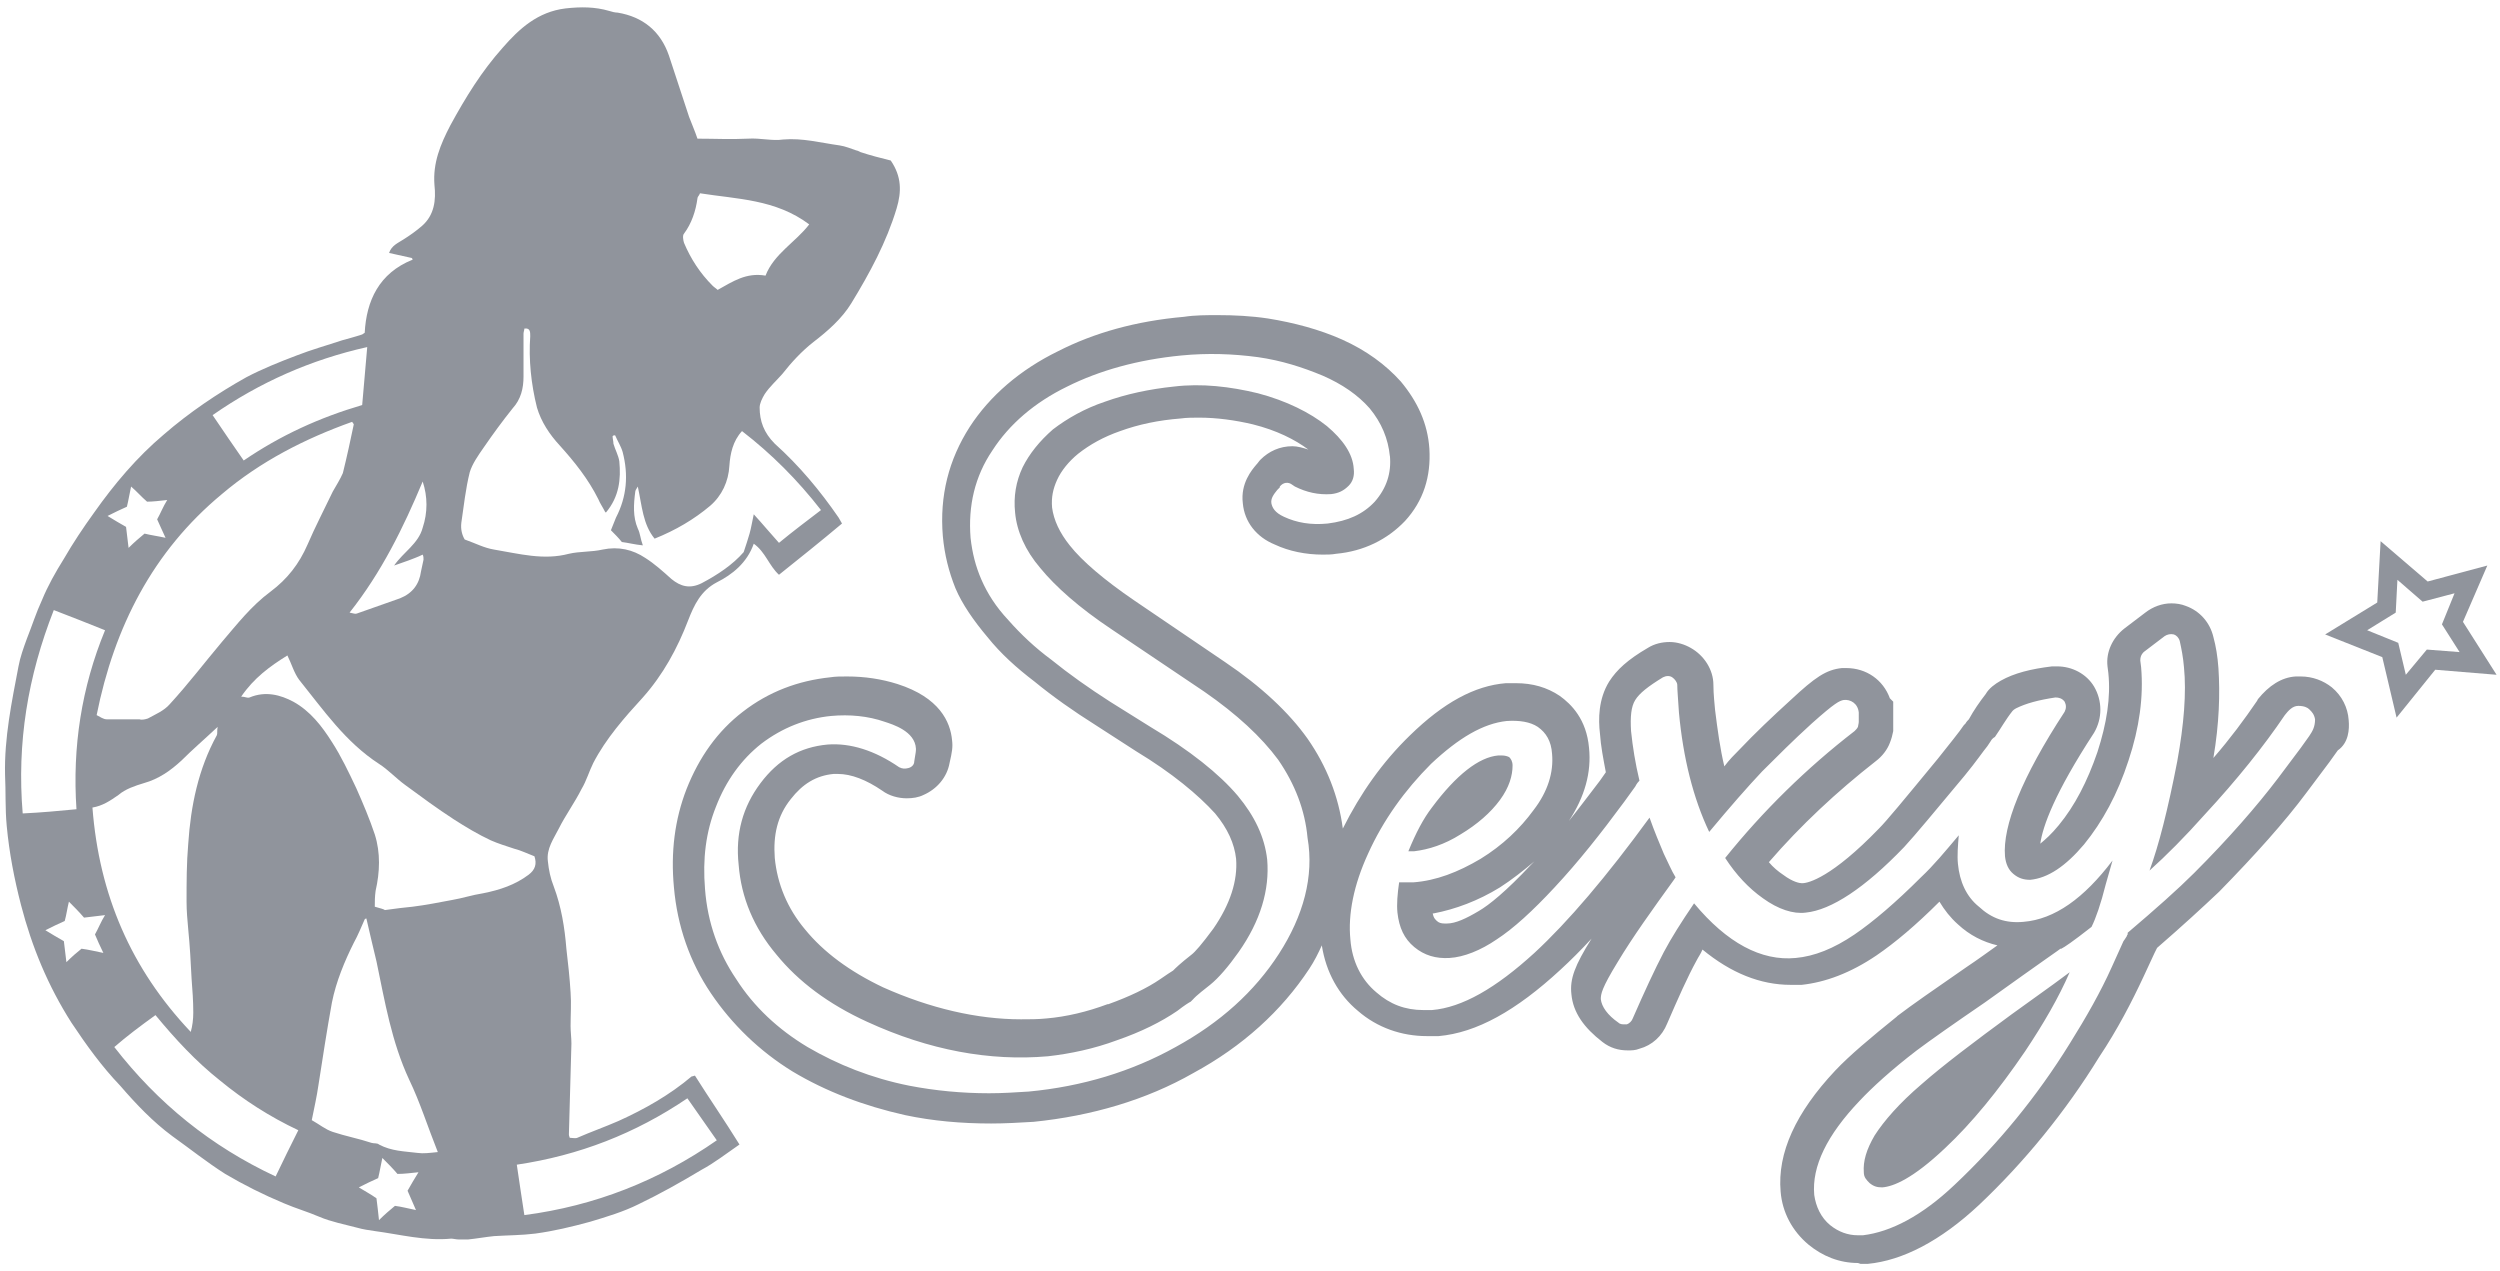
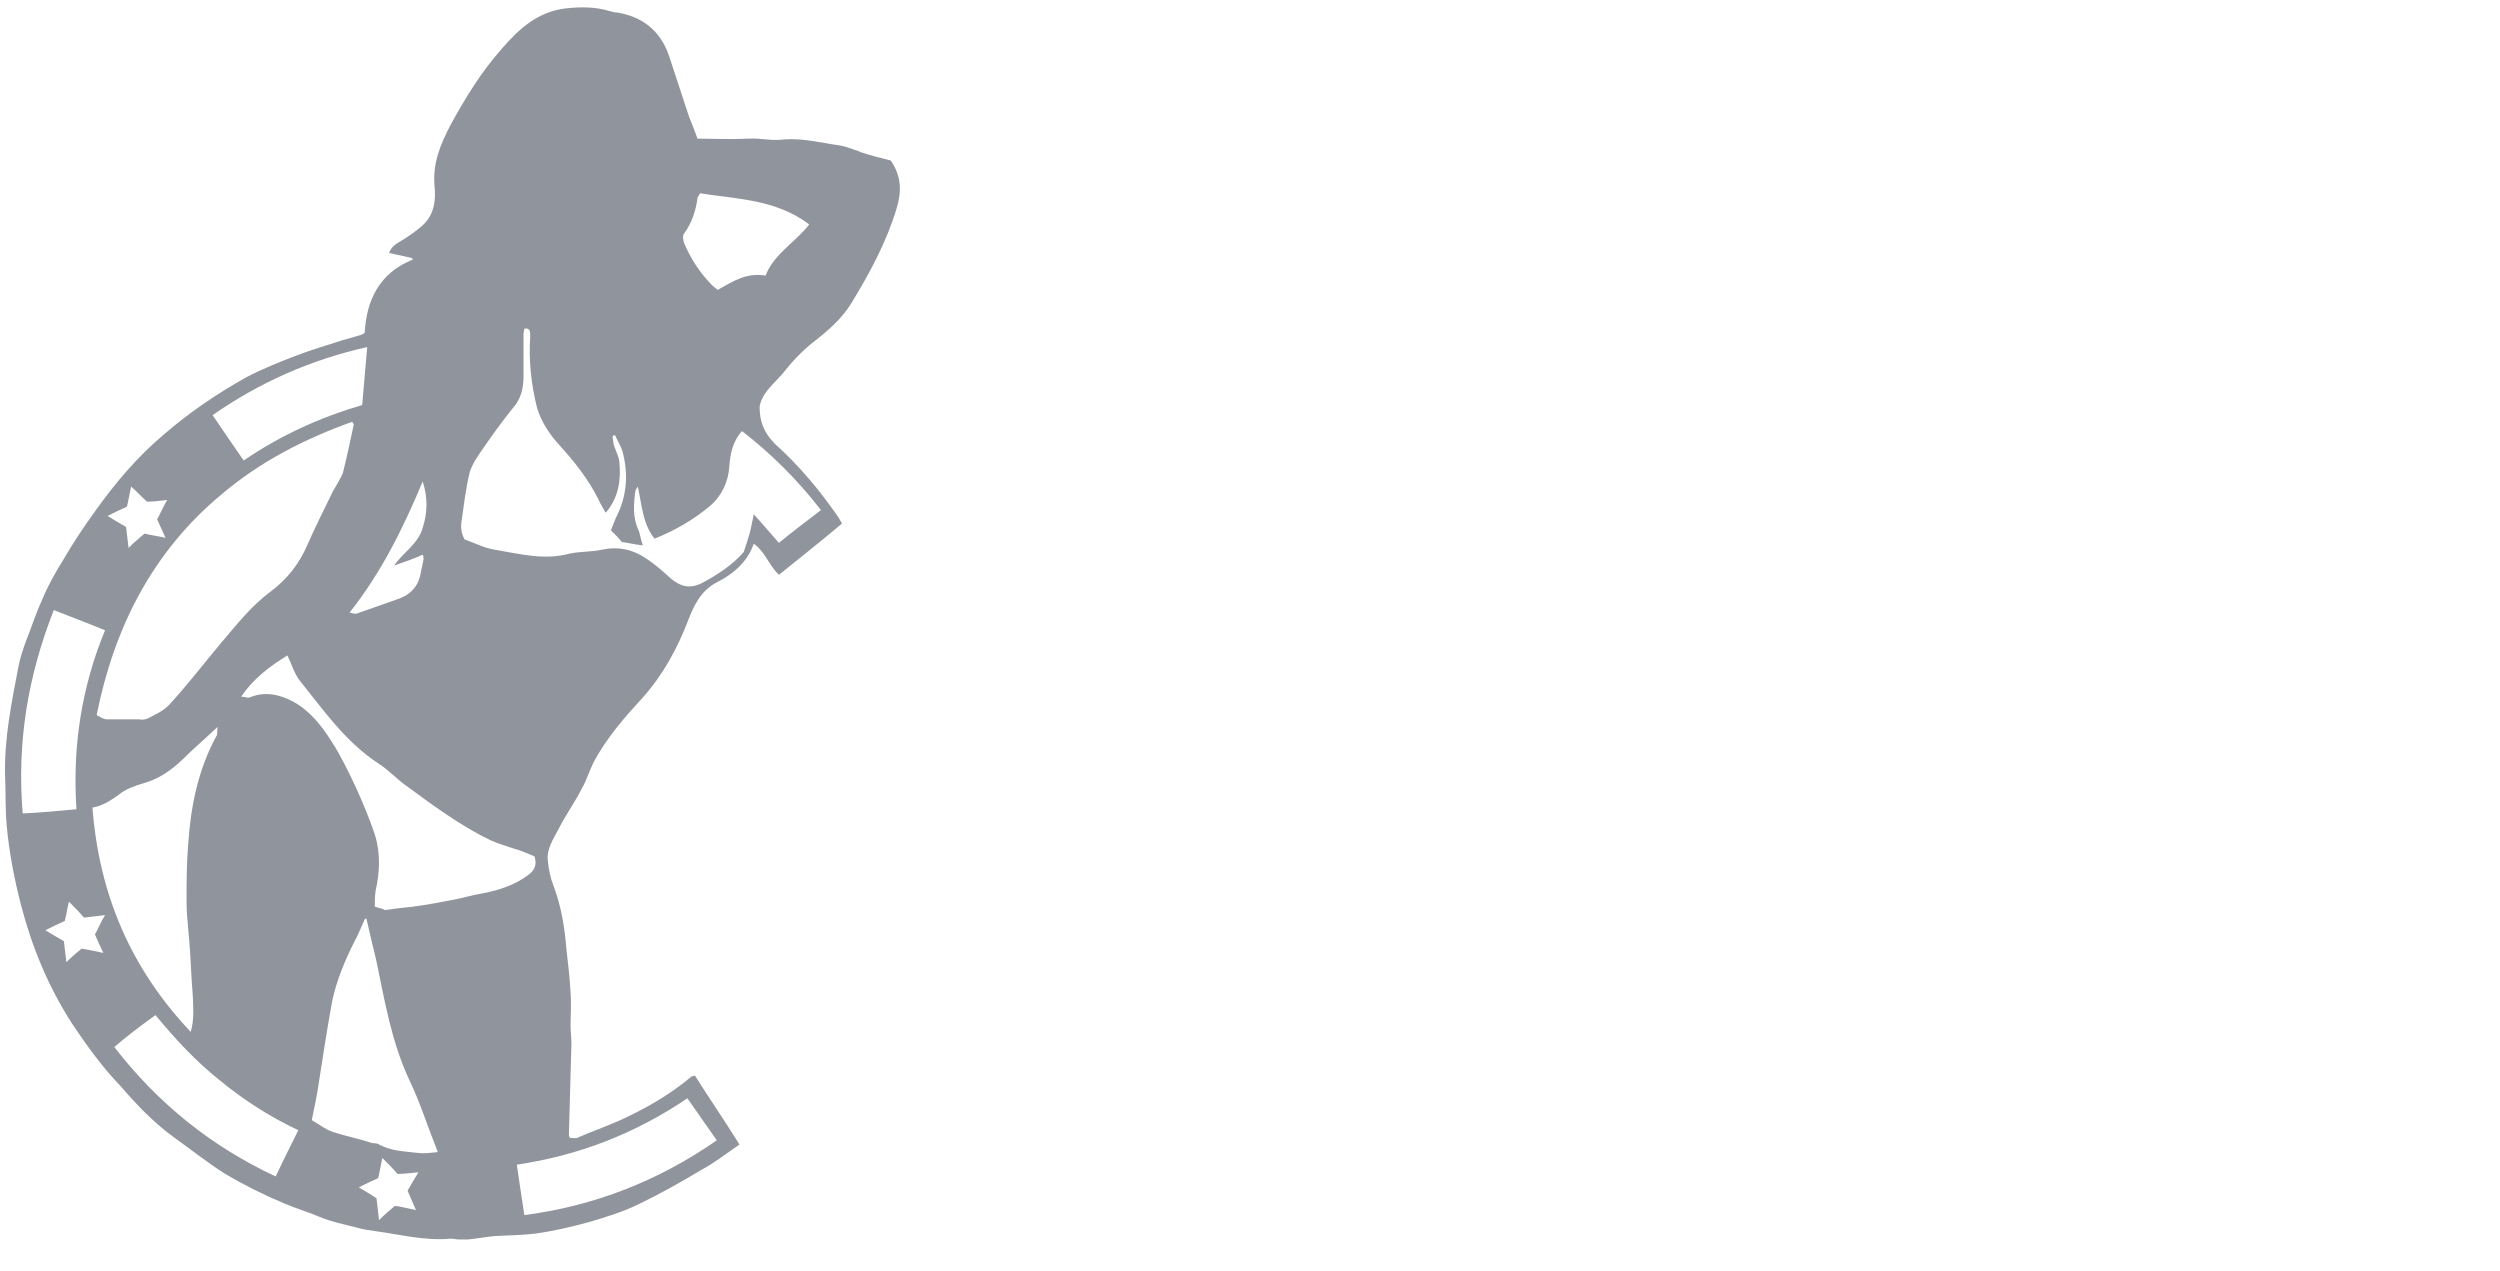
<svg xmlns="http://www.w3.org/2000/svg" width="297" height="151" viewBox="0 0 297 151" fill="none">
  <path d="M43.327 39.534C43.526 35.74 45.024 32.446 49.017 30.849C49.017 30.749 48.917 30.649 48.917 30.649C48.019 30.449 47.12 30.25 46.222 30.05C46.521 29.151 47.32 28.852 47.919 28.453C48.718 27.953 49.416 27.454 50.115 26.855C51.612 25.558 51.812 23.761 51.612 21.964C51.413 19.368 52.311 17.172 53.509 14.876C55.306 11.582 57.203 8.487 59.699 5.692C61.695 3.396 63.892 1.399 67.186 1C68.983 0.8 70.68 0.8 72.377 1.299C72.676 1.399 73.076 1.499 73.375 1.499C76.37 1.998 78.466 3.695 79.465 6.59C80.263 8.986 81.062 11.482 81.861 13.878C82.16 14.676 82.559 15.575 82.859 16.473C84.856 16.473 86.852 16.573 88.849 16.473C90.346 16.373 91.744 16.773 93.041 16.573C95.338 16.373 97.534 16.972 99.73 17.272C100.429 17.372 101.128 17.671 101.727 17.871C101.826 17.871 102.026 17.971 102.226 18.07C103.424 18.47 104.622 18.769 105.82 19.069C107.117 20.965 107.117 22.762 106.518 24.759C105.32 28.752 103.324 32.446 101.128 36.04C100.03 37.837 98.332 39.334 96.635 40.632C95.238 41.73 94.04 43.028 92.942 44.425C92.243 45.224 91.444 45.923 90.845 46.821C90.546 47.32 90.246 47.919 90.246 48.418C90.246 50.016 90.745 51.413 92.043 52.711C94.938 55.307 97.434 58.301 99.63 61.496C99.73 61.696 99.93 61.995 100.03 62.195C97.534 64.291 95.038 66.288 92.542 68.284C91.344 67.186 90.945 65.589 89.547 64.591C88.749 66.887 86.952 68.284 85.155 69.183C83.258 70.181 82.46 71.878 81.761 73.675C80.463 77.069 78.766 80.164 76.37 82.859C74.174 85.255 71.978 87.751 70.48 90.646C69.981 91.644 69.682 92.742 69.083 93.741C68.284 95.338 67.186 96.835 66.387 98.433C65.788 99.631 64.89 100.829 65.089 102.326C65.189 103.324 65.389 104.323 65.788 105.321C66.687 107.717 67.086 110.212 67.286 112.708C67.485 114.405 67.685 116.202 67.785 117.899C67.885 119.197 67.785 120.595 67.785 121.892C67.785 122.591 67.885 123.29 67.885 123.989C67.785 127.583 67.685 131.176 67.585 134.77C67.585 134.87 67.585 134.87 67.685 135.17C67.984 135.17 68.384 135.269 68.583 135.17C70.181 134.471 71.878 133.872 73.475 133.173C76.57 131.775 79.565 130.078 82.16 127.882C82.16 127.882 82.26 127.882 82.559 127.782C84.257 130.478 86.053 133.073 87.85 135.968C86.253 137.066 84.856 138.164 83.358 138.963C80.862 140.461 78.367 141.858 75.871 143.056C74.074 143.955 72.077 144.554 70.081 145.152C67.885 145.751 65.788 146.251 63.592 146.55C61.995 146.75 60.298 146.75 58.7 146.85C57.702 146.949 56.604 147.149 55.606 147.249C55.306 147.249 54.907 147.249 54.508 147.249C54.208 147.249 53.809 147.149 53.609 147.149C50.514 147.449 47.52 146.65 44.525 146.251C43.826 146.151 43.127 146.051 42.428 145.851C40.931 145.452 39.334 145.153 37.936 144.554C36.538 143.955 35.141 143.555 33.743 142.956C31.347 141.958 28.951 140.76 26.755 139.462C24.559 138.065 22.562 136.467 20.466 134.97C18.17 133.273 16.173 131.176 14.277 128.98C12.08 126.684 10.283 124.188 8.487 121.493C5.691 117.101 3.795 112.508 2.497 107.517C1.698 104.422 1.099 101.328 0.8 98.133C0.6 96.037 0.7 94.04 0.6 92.044C0.5 87.651 1.399 83.359 2.197 79.166C2.397 78.068 2.796 76.969 3.196 75.871C3.795 74.374 4.294 72.777 4.992 71.279C5.691 69.582 6.59 67.985 7.588 66.388C8.686 64.491 9.884 62.694 11.182 60.897C13.578 57.503 16.273 54.308 19.468 51.613C22.462 49.017 25.857 46.721 29.251 44.825C31.148 43.826 33.144 43.028 35.241 42.229C37.038 41.53 38.834 41.031 40.631 40.432C41.33 40.232 42.129 40.033 43.027 39.733L43.327 39.534ZM42.029 50.415C42.029 50.415 41.929 50.215 41.829 50.115C36.239 52.112 30.948 54.807 26.356 58.701C18.17 65.489 13.578 74.474 11.481 84.956C11.881 85.155 12.28 85.455 12.679 85.455C13.977 85.455 15.275 85.455 16.573 85.455C16.872 85.555 17.271 85.455 17.571 85.355C18.469 84.856 19.468 84.457 20.166 83.658C22.363 81.262 24.259 78.766 26.356 76.271C28.153 74.174 29.85 71.978 32.146 70.281C34.142 68.784 35.54 66.987 36.538 64.691C37.437 62.594 38.535 60.498 39.533 58.401C39.933 57.703 40.432 56.904 40.731 56.205C41.23 54.209 41.63 52.312 42.029 50.415ZM71.878 60.797C71.578 60.198 71.279 59.799 71.079 59.3C69.881 56.904 68.284 54.907 66.487 52.911C65.289 51.613 64.291 50.115 63.792 48.418C63.093 45.623 62.793 42.728 62.993 39.933C62.993 39.434 62.993 38.935 62.294 39.035C62.294 39.234 62.194 39.434 62.194 39.633C62.194 41.331 62.194 43.028 62.194 44.725C62.194 46.122 61.895 47.42 60.897 48.518C59.699 50.016 58.601 51.513 57.502 53.11C56.804 54.109 56.105 55.107 55.805 56.105C55.306 58.102 55.107 60.098 54.807 62.095C54.707 62.894 54.907 63.592 55.206 64.091C56.604 64.591 57.502 65.09 58.7 65.29C61.695 65.789 64.59 66.587 67.585 65.789C68.883 65.489 70.281 65.589 71.578 65.29C73.475 64.89 75.172 65.29 76.67 66.288C77.768 66.987 78.766 67.885 79.764 68.784C80.862 69.682 81.96 69.981 83.358 69.283C85.255 68.284 87.052 67.086 88.35 65.589C88.649 64.691 88.849 64.091 89.048 63.393C89.248 62.694 89.348 61.995 89.547 61.097C90.646 62.295 91.544 63.393 92.542 64.491C94.239 63.093 95.837 61.895 97.534 60.597C94.739 57.004 91.644 53.909 88.15 51.214C87.052 52.412 86.752 53.909 86.653 55.307C86.553 57.203 85.754 58.9 84.356 60.098C82.46 61.696 80.263 62.993 77.768 63.992C76.37 62.295 76.27 60.098 75.771 57.802C75.572 58.102 75.472 58.301 75.472 58.401C75.272 59.899 75.172 61.396 75.771 62.794C76.071 63.393 76.071 63.992 76.37 64.79C75.372 64.691 74.673 64.491 73.874 64.391C73.475 63.892 73.076 63.493 72.577 62.993C72.776 62.494 72.976 61.995 73.176 61.496C74.473 59 74.673 56.405 73.974 53.709C73.775 53.011 73.375 52.412 73.076 51.713C72.976 51.713 72.876 51.713 72.776 51.813C72.776 52.112 72.876 52.412 72.876 52.711C73.076 53.41 73.475 54.109 73.575 54.807C73.775 56.904 73.575 59 71.978 60.897L71.878 60.797ZM10.982 95.937C11.781 106.319 15.574 115.104 22.662 122.591C22.862 121.892 22.962 121.094 22.962 120.295C22.962 118.898 22.862 117.6 22.762 116.302C22.662 114.305 22.562 112.409 22.363 110.412C22.263 109.314 22.163 108.216 22.163 107.118C22.163 104.822 22.163 102.526 22.363 100.23C22.662 95.737 23.561 91.345 25.757 87.352C25.857 87.152 25.757 86.853 25.857 86.353C24.259 87.851 22.862 89.049 21.564 90.347C20.266 91.544 18.869 92.543 17.072 93.042C16.073 93.341 14.876 93.741 14.077 94.439C13.079 95.138 12.18 95.737 10.982 95.937ZM45.723 108.116C47.12 107.916 48.019 107.817 49.017 107.717C50.614 107.517 52.112 107.218 53.709 106.918C54.907 106.718 56.105 106.319 57.403 106.119C59.399 105.72 61.196 105.121 62.793 103.923C63.592 103.324 63.792 102.625 63.492 101.727C62.694 101.427 61.895 101.028 61.096 100.829C60.198 100.529 59.2 100.23 58.301 99.83C56.804 99.131 55.306 98.233 53.909 97.335C51.912 96.037 50.015 94.639 48.118 93.242C47.02 92.443 46.122 91.445 45.024 90.746C41.031 88.15 38.435 84.357 35.54 80.763C34.941 79.964 34.642 78.866 34.142 77.868C32.046 79.166 30.149 80.563 28.652 82.76C29.151 82.76 29.351 82.959 29.65 82.859C31.547 82.061 33.344 82.56 34.841 83.359C36.838 84.457 38.236 86.254 39.433 88.15C40.532 89.847 41.43 91.744 42.328 93.641C43.127 95.438 43.926 97.335 44.525 99.131C45.224 101.328 45.124 103.624 44.624 105.82C44.525 106.519 44.525 107.118 44.525 107.717C45.224 107.916 45.623 108.016 45.723 108.116ZM43.526 109.114C43.526 109.114 43.427 109.114 43.327 109.214C42.927 110.113 42.528 111.111 42.029 112.009C40.931 114.206 39.933 116.601 39.433 119.097C38.834 122.392 38.335 125.686 37.836 128.88C37.636 130.278 37.337 131.576 37.038 133.073C37.936 133.572 38.635 134.171 39.533 134.471C41.031 134.97 42.628 135.269 44.125 135.769C44.425 135.868 44.824 135.769 45.024 135.968C46.521 136.767 48.019 136.767 49.616 136.967C50.315 137.066 51.014 136.967 52.012 136.867C50.814 133.872 49.916 130.977 48.618 128.281C46.521 123.789 45.723 118.997 44.724 114.206C44.325 112.608 43.926 110.811 43.526 109.114ZM6.39 72.477C3.295 80.364 1.998 88.25 2.696 96.636C4.893 96.536 6.989 96.336 9.085 96.137C8.586 88.749 9.684 81.661 12.48 74.873C10.483 74.074 8.487 73.276 6.39 72.477ZM13.578 124.388C18.769 131.077 25.058 136.168 32.745 139.762C33.643 137.865 34.542 136.068 35.44 134.271C32.046 132.674 28.951 130.677 26.156 128.381C23.261 126.085 20.865 123.49 18.469 120.595C16.672 121.892 15.075 123.09 13.578 124.388ZM61.396 138.364C61.695 140.461 61.995 142.357 62.294 144.354C70.68 143.256 78.267 140.261 85.155 135.469C83.957 133.772 82.859 132.175 81.661 130.478C75.472 134.67 68.783 137.266 61.396 138.364ZM43.027 48.119C43.227 45.723 43.427 43.527 43.626 41.231C36.938 42.728 30.848 45.423 25.258 49.317C26.555 51.214 27.753 53.011 28.951 54.708C33.344 51.713 37.936 49.616 43.027 48.119ZM90.945 32.745C91.943 30.15 94.539 28.752 96.136 26.656C92.143 23.661 87.551 23.661 83.158 22.962C83.059 23.262 82.859 23.361 82.859 23.561C82.659 25.058 82.16 26.556 81.262 27.754C81.062 27.953 81.162 28.552 81.262 28.852C82.06 30.749 83.158 32.446 84.656 33.943C84.856 34.143 85.055 34.243 85.255 34.442C87.052 33.444 88.649 32.346 90.945 32.745ZM41.53 72.777C42.029 72.876 42.229 72.976 42.428 72.876C44.125 72.278 45.822 71.678 47.52 71.079C49.017 70.481 49.816 69.382 50.015 67.885C50.115 67.386 50.215 66.987 50.315 66.487C50.315 66.288 50.315 66.088 50.215 65.888C49.616 66.188 49.017 66.388 48.518 66.587C47.919 66.787 47.42 66.987 46.821 67.186C47.919 65.589 49.716 64.591 50.215 62.694C50.814 60.897 50.814 59 50.215 57.203C47.919 62.694 45.323 67.985 41.53 72.777ZM8.187 107.118C7.987 107.916 7.888 108.715 7.688 109.414C6.989 109.713 6.19 110.113 5.392 110.512C6.19 111.011 6.889 111.41 7.588 111.81C7.688 112.608 7.788 113.407 7.888 114.305C8.586 113.607 9.185 113.107 9.684 112.708C10.483 112.808 11.282 113.008 12.28 113.207C11.881 112.409 11.581 111.71 11.282 111.011C11.681 110.312 11.98 109.514 12.48 108.715C11.581 108.815 10.882 108.915 9.984 109.014C9.385 108.316 8.786 107.717 8.187 107.118ZM44.724 142.357C44.824 143.156 44.924 143.955 45.024 144.953C45.723 144.254 46.322 143.755 46.921 143.256C47.719 143.356 48.418 143.555 49.416 143.755C49.017 142.856 48.718 142.158 48.418 141.459C48.817 140.76 49.217 140.061 49.716 139.263C48.718 139.362 48.019 139.462 47.22 139.462C46.621 138.763 46.122 138.264 45.423 137.566C45.224 138.464 45.124 139.163 44.924 139.961C44.225 140.261 43.427 140.66 42.628 141.06C43.427 141.559 44.026 141.858 44.724 142.357ZM15.574 57.802C15.375 58.701 15.275 59.4 15.075 60.198C14.376 60.498 13.578 60.897 12.779 61.296C13.578 61.795 14.277 62.195 14.975 62.594C15.075 63.393 15.175 64.191 15.275 65.09C15.974 64.391 16.573 63.892 17.172 63.393C17.97 63.592 18.769 63.692 19.667 63.892C19.268 62.993 18.968 62.394 18.669 61.696C19.068 60.997 19.368 60.198 19.867 59.4C18.968 59.499 18.17 59.599 17.471 59.599C16.772 59 16.273 58.401 15.574 57.802Z" fill="#90949C" />
-   <path d="M173.504 99.131C175.5 97.933 177.097 96.536 178.195 95.038C179.294 93.541 179.693 92.143 179.693 90.945C179.693 90.446 179.493 90.147 179.294 89.947C179.094 89.847 178.794 89.748 178.395 89.748C178.295 89.748 177.996 89.748 177.996 89.748C175.7 89.947 173.004 92.044 170.109 95.937C169.111 97.235 168.213 98.932 167.314 101.128C167.514 101.128 167.713 101.128 168.013 101.128C169.71 100.928 171.607 100.329 173.504 99.131ZM238.991 120.495C234.499 123.789 230.805 126.584 228.31 128.781C225.614 131.077 223.817 133.173 222.719 134.87C221.721 136.567 221.322 137.965 221.421 139.263C221.421 139.862 221.721 140.161 222.12 140.56C222.619 140.96 223.019 141.06 223.618 141.06C224.915 140.96 227.211 140.061 231.105 136.368C234.199 133.473 237.394 129.579 240.588 124.887C242.785 121.593 244.582 118.498 245.879 115.503L243.983 116.901L238.991 120.495ZM279.023 85.555C278.923 84.057 278.224 82.66 277.026 81.661C276.028 80.863 274.73 80.364 273.332 80.364C273.133 80.364 272.933 80.364 272.733 80.364C271.036 80.463 269.539 81.462 268.241 83.059L268.141 83.259C266.644 85.455 264.947 87.751 262.95 90.047C263.649 85.954 263.749 82.36 263.549 79.365C263.449 77.968 263.25 76.77 262.95 75.672C262.551 73.975 261.353 72.577 259.656 71.978C259.157 71.778 258.558 71.678 257.959 71.678C256.861 71.678 255.762 72.078 254.864 72.777L252.368 74.673C250.971 75.772 250.172 77.469 250.372 79.166L250.472 79.964C250.771 82.859 250.272 85.954 249.174 89.348C247.976 92.842 246.478 95.737 244.582 98.033C243.683 99.131 242.984 99.73 242.385 100.23C242.685 98.133 244.082 94.24 248.774 87.052C249.773 85.355 249.773 83.259 248.774 81.562C247.876 80.064 246.179 79.166 244.382 79.166C244.182 79.166 243.983 79.166 243.783 79.166C241.287 79.465 239.291 79.964 237.693 80.863C236.995 81.262 236.296 81.761 235.897 82.46C235.198 83.359 234.499 84.357 233.9 85.455C233.8 85.555 233.6 85.754 233.501 85.954C233.401 86.054 233.301 86.154 233.301 86.154L232.802 86.853C232.502 87.252 231.804 88.15 230.206 90.147C226.013 95.238 224.117 97.534 223.218 98.433C217.628 104.223 214.833 104.922 214.134 104.922H214.034C213.834 104.922 213.036 104.822 211.838 103.923C211.239 103.524 210.64 103.025 210.141 102.426C213.934 98.033 218.227 94.04 222.819 90.446C223.618 89.847 224.217 89.049 224.516 88.25C224.716 87.751 224.816 87.352 224.915 86.853C224.915 86.653 224.915 86.453 224.915 86.154C224.915 85.954 224.915 85.754 224.915 85.655C224.915 85.355 224.915 85.155 224.915 84.856V83.359L224.516 82.959C223.717 80.763 221.721 79.365 219.325 79.365C219.225 79.365 219.025 79.365 218.826 79.365C216.929 79.565 215.631 80.463 212.736 83.159C210.54 85.155 208.444 87.152 206.647 89.049C206.048 89.648 205.449 90.247 204.85 91.045C204.351 88.949 204.051 86.753 203.752 84.357C203.552 82.36 203.552 81.661 203.552 81.362C203.552 79.565 202.454 77.868 200.857 76.969C200.158 76.57 199.259 76.271 198.361 76.271C197.462 76.271 196.564 76.47 195.765 76.969C193.369 78.367 192.072 79.565 191.173 80.963C189.875 83.059 189.875 85.455 190.075 87.152C190.175 88.649 190.474 90.147 190.774 91.744L190.075 92.742C188.777 94.439 187.579 96.037 186.381 97.534C188.278 94.639 189.077 91.744 188.777 88.849C188.478 85.455 186.681 83.658 185.283 82.66C183.786 81.661 182.089 81.162 180.092 81.162C179.693 81.162 179.294 81.162 178.894 81.162C175.201 81.462 171.507 83.458 167.514 87.352C164.219 90.546 161.624 94.24 159.527 98.433C159.028 94.639 157.631 91.045 155.335 87.751C153.138 84.656 149.844 81.562 145.551 78.666L134.67 71.279C131.176 68.883 128.581 66.687 127.083 64.79C125.885 63.293 125.186 61.795 124.987 60.298C124.887 59.1 125.087 58.102 125.586 57.004C126.085 55.906 126.983 54.807 128.081 53.909C129.479 52.811 131.076 51.912 133.073 51.214C135.269 50.415 137.665 49.916 140.261 49.716C140.959 49.616 141.758 49.616 142.457 49.616C144.553 49.616 146.749 49.916 148.846 50.415C151.641 51.114 153.837 52.212 155.435 53.41C154.836 53.21 154.137 53.011 153.538 53.011C152.04 53.011 150.743 53.609 149.744 54.608C149.545 54.807 149.445 55.007 149.245 55.207C148.746 55.806 147.348 57.403 147.648 59.799C147.848 61.995 149.245 63.792 151.441 64.691C153.138 65.489 155.135 65.888 157.132 65.888C157.631 65.888 158.23 65.888 158.729 65.789C162.023 65.489 164.818 64.091 166.915 61.895C169.111 59.499 170.01 56.604 169.81 53.31C169.61 50.315 168.412 47.72 166.416 45.324C164.619 43.327 162.323 41.63 159.428 40.332C156.732 39.134 153.737 38.336 150.643 37.837C148.646 37.537 146.65 37.437 144.653 37.437C143.355 37.437 141.958 37.437 140.66 37.637C134.97 38.136 129.978 39.534 125.686 41.73C121.193 43.926 117.599 47.021 115.204 50.715C112.708 54.608 111.61 58.9 112.009 63.692C112.209 65.888 112.708 67.885 113.506 69.882C114.305 71.778 115.703 73.775 117.3 75.672C118.897 77.668 120.794 79.365 122.89 80.963C125.087 82.76 127.482 84.457 130.178 86.154L134.97 89.248C139.262 91.844 142.357 94.439 144.354 96.636C145.851 98.433 146.65 100.23 146.849 102.026C147.049 104.622 146.15 107.417 144.154 110.312C142.756 112.209 141.958 113.107 141.558 113.407C140.161 114.505 139.662 115.004 139.362 115.304C139.063 115.503 138.563 115.803 137.865 116.302C136.267 117.4 134.171 118.398 131.675 119.297H131.575C129.18 120.195 126.684 120.794 124.288 120.994C123.29 121.094 122.291 121.094 121.293 121.094C116.102 121.094 110.512 119.796 104.921 117.3C100.928 115.404 97.833 113.107 95.637 110.412C93.541 107.916 92.343 105.021 92.043 101.927C91.844 99.231 92.343 96.935 93.94 94.939C95.338 93.142 96.935 92.143 99.031 91.944C99.131 91.944 99.331 91.944 99.53 91.944C101.128 91.944 102.925 92.643 104.821 93.94C105.62 94.539 106.718 94.839 107.716 94.839C108.415 94.839 109.114 94.739 109.713 94.439C111.31 93.741 112.508 92.343 112.808 90.646C113.107 89.348 113.207 88.749 113.107 87.951C112.907 85.754 111.61 82.859 106.618 81.262C104.721 80.663 102.725 80.364 100.629 80.364C99.93 80.364 99.231 80.364 98.632 80.463C94.838 80.863 91.344 82.16 88.25 84.556C85.255 86.853 83.059 89.947 81.561 93.741C80.164 97.335 79.665 101.228 80.064 105.421C80.463 110.013 81.96 114.305 84.456 117.999C86.952 121.693 90.246 124.887 94.14 127.283C98.133 129.679 102.625 131.376 107.517 132.474C110.811 133.173 114.205 133.473 117.799 133.473H117.699C119.396 133.473 121.093 133.373 122.79 133.273C129.679 132.574 136.168 130.677 141.758 127.483C147.648 124.288 152.24 120.095 155.534 115.104C156.133 114.206 156.632 113.207 157.032 112.309C157.531 115.503 159.028 118.199 161.324 120.095C163.62 122.092 166.516 123.09 169.51 123.09C169.91 123.09 170.409 123.09 170.908 123.09C175.4 122.691 180.092 120.095 185.383 115.204C186.581 114.106 187.779 112.908 189.077 111.51C187.08 114.705 186.481 116.302 186.681 118.099C186.881 120.295 188.178 122.092 190.375 123.789C191.273 124.488 192.271 124.787 193.369 124.787C193.869 124.787 194.268 124.787 194.767 124.588C196.264 124.188 197.462 123.09 198.061 121.593C199.359 118.598 200.457 116.102 201.555 114.106C201.755 113.706 202.055 113.307 202.254 112.808C205.648 115.603 209.142 117.001 212.736 117.001C213.136 117.001 213.635 117.001 214.034 117.001C216.829 116.701 219.824 115.603 222.919 113.507C225.115 112.009 227.611 109.913 230.406 107.118C231.005 108.116 231.704 109.014 232.602 109.813C234 111.111 235.597 111.91 237.294 112.309C236.296 113.008 235.098 113.906 233.6 114.904C229.707 117.6 227.112 119.397 225.414 120.694L225.315 120.794C222.22 123.29 219.724 125.386 218.027 127.183C213.335 132.175 211.139 136.967 211.538 141.559C211.738 144.054 212.936 146.251 214.833 147.848C216.53 149.245 218.526 150.044 220.723 150.044L221.022 150.144C221.321 150.144 221.621 150.144 221.92 150.144C226.013 149.745 230.506 147.449 235.098 143.156C240.489 138.065 245.38 132.075 249.373 125.586C251.57 122.292 253.267 118.997 254.664 116.003L255.962 113.207C256.062 113.008 256.162 112.808 256.262 112.608C259.256 110.013 261.752 107.717 263.649 105.92C267.942 101.527 271.436 97.634 274.031 94.14L276.726 90.546L277.725 89.149C279.023 88.25 279.122 86.653 279.023 85.555ZM151.94 113.307C149.045 117.799 144.952 121.493 139.662 124.388C134.47 127.283 128.581 129.08 122.192 129.679C120.594 129.779 119.097 129.879 117.5 129.879C114.305 129.879 111.111 129.579 108.016 128.98C103.524 128.082 99.53 126.485 95.936 124.388C92.442 122.292 89.547 119.596 87.451 116.302C85.355 113.207 84.057 109.613 83.757 105.62C83.458 102.026 83.857 98.832 85.055 95.837C86.253 92.742 88.05 90.247 90.446 88.35C92.942 86.453 95.737 85.355 98.732 85.056C100.928 84.856 103.124 85.056 105.121 85.754C106.019 86.054 108.715 86.853 108.814 88.949C108.814 89.149 108.814 89.348 108.615 90.446C108.615 90.846 108.315 91.145 107.916 91.245C107.517 91.345 107.217 91.345 106.818 91.145C103.923 89.149 101.028 88.25 98.332 88.45C95.038 88.749 92.442 90.247 90.346 93.042C88.25 95.837 87.351 99.032 87.751 102.725C88.05 106.619 89.547 110.212 92.243 113.407C94.838 116.601 98.432 119.297 103.024 121.393C110.412 124.787 117.599 126.085 124.488 125.486C127.183 125.187 129.978 124.588 132.674 123.589C135.569 122.591 137.964 121.393 139.861 120.095C140.76 119.397 141.259 119.097 141.458 118.997C141.558 118.898 141.658 118.798 141.758 118.698C141.858 118.598 141.958 118.398 143.755 117.001C144.753 116.202 145.951 114.805 147.149 113.107C149.744 109.414 150.842 105.72 150.543 102.126C150.243 99.431 149.045 96.935 147.049 94.539C144.853 91.944 141.359 89.149 136.667 86.353L131.875 83.359C129.379 81.761 126.983 80.064 124.887 78.367C122.99 76.969 121.293 75.372 119.796 73.675C118.298 72.078 117.3 70.481 116.601 68.883C115.902 67.286 115.503 65.689 115.303 63.892C115.004 60.098 115.802 56.604 117.899 53.51C119.895 50.415 122.89 47.819 126.784 45.923C130.577 44.026 135.169 42.728 140.36 42.229C143.455 41.93 146.45 42.029 149.445 42.429C152.24 42.828 154.736 43.627 157.132 44.625C159.428 45.623 161.324 46.921 162.722 48.518C164.12 50.215 164.918 52.112 165.118 54.209V54.109C165.318 56.205 164.719 58.002 163.321 59.599C161.923 61.097 160.126 61.895 157.731 62.195C155.734 62.395 154.037 62.095 152.539 61.396C151.441 60.897 151.142 60.298 151.042 59.799C150.942 59.2 151.342 58.701 151.741 58.202C151.841 58.102 152.04 57.902 152.04 57.902V57.802C152.44 57.303 153.039 57.203 153.538 57.603L153.837 57.802C155.235 58.501 156.632 58.801 158.13 58.701C159.028 58.601 159.627 58.301 160.226 57.703C160.725 57.203 160.925 56.505 160.825 55.706C160.725 53.909 159.527 52.212 157.631 50.615C155.634 49.017 152.839 47.62 149.445 46.721C146.15 45.923 142.756 45.523 139.462 45.923C136.567 46.222 133.772 46.821 131.276 47.72C128.88 48.518 126.784 49.716 125.087 51.014C123.489 52.412 122.291 53.909 121.493 55.506C120.694 57.203 120.395 59 120.594 60.897C120.794 63.093 121.792 65.389 123.589 67.486C125.386 69.682 128.181 72.178 132.075 74.773L143.056 82.161C146.949 84.856 149.844 87.551 151.841 90.247C153.837 93.142 155.035 96.236 155.335 99.531C156.133 104.123 154.836 108.815 151.94 113.307ZM274.331 87.451L273.332 88.849L270.637 92.443C268.141 95.737 264.747 99.631 260.654 103.724C258.757 105.62 256.062 108.016 252.768 110.811C252.768 110.811 252.768 110.911 252.768 111.011C252.768 111.011 252.668 111.111 252.668 111.211C252.568 111.41 252.268 111.81 252.268 111.81L250.871 114.904C249.573 117.799 247.876 120.794 245.879 123.989C241.986 130.278 237.394 135.868 232.203 140.76C228.31 144.454 224.616 146.35 221.321 146.75C221.122 146.75 220.922 146.75 220.723 146.75C219.525 146.75 218.426 146.35 217.428 145.552C216.33 144.653 215.731 143.356 215.531 141.958C215.232 138.564 217.029 134.87 220.922 130.777C222.42 129.18 224.716 127.083 227.711 124.787C229.308 123.589 232.003 121.693 235.797 119.097C243.184 113.806 244.681 112.808 244.781 112.708H244.881C245.28 112.508 246.179 111.91 248.475 110.113C248.974 109.114 249.573 107.417 250.172 105.021L250.971 102.226C247.576 106.718 244.082 109.214 240.389 109.514C238.292 109.713 236.595 109.114 235.098 107.717C233.6 106.519 232.802 104.722 232.602 102.625C232.502 101.627 232.602 100.429 232.702 99.231C231.105 101.128 229.707 102.825 228.21 104.223C225.215 107.218 222.519 109.514 220.323 111.011C217.827 112.708 215.531 113.607 213.335 113.806C209.242 114.206 205.149 112.009 201.256 107.317C199.758 109.514 198.561 111.41 197.662 113.107C196.564 115.204 195.366 117.799 193.968 120.994C193.869 121.293 193.569 121.593 193.27 121.693C193.17 121.693 193.07 121.693 192.97 121.693C192.77 121.693 192.471 121.693 192.271 121.493C190.974 120.595 190.275 119.596 190.175 118.698C190.175 118.099 190.275 117.4 192.171 114.305C193.968 111.311 196.264 108.116 198.86 104.522L199.06 104.223C198.561 103.424 198.161 102.426 197.662 101.428C197.163 100.23 196.564 98.832 195.965 97.135C190.874 104.123 186.282 109.514 182.288 113.207C177.696 117.4 173.703 119.696 170.109 119.996C169.81 119.996 169.411 119.996 169.111 119.996C166.915 119.996 165.118 119.297 163.521 117.899C161.724 116.402 160.626 114.206 160.426 111.61C160.126 108.615 160.825 105.121 162.522 101.428C164.319 97.434 166.915 93.841 170.01 90.746C173.304 87.651 176.199 85.954 178.994 85.655C180.492 85.555 181.789 85.754 182.688 86.353C183.686 87.052 184.285 88.05 184.385 89.548C184.585 91.744 183.886 94.04 182.189 96.236C180.591 98.433 178.495 100.429 175.899 102.026C173.204 103.624 170.608 104.622 167.913 104.822C167.614 104.822 167.015 104.822 166.216 104.822C166.016 106.219 165.917 107.417 166.016 108.416C166.216 110.212 166.815 111.51 168.013 112.508C169.211 113.507 170.608 113.906 172.206 113.806C173.903 113.706 175.899 112.908 177.796 111.61C179.793 110.312 182.089 108.216 184.684 105.421C187.48 102.426 190.175 99.032 192.97 95.238L194.268 93.441C194.468 93.042 194.667 92.842 194.767 92.742C194.268 90.646 193.968 88.749 193.769 86.853C193.669 85.155 193.769 83.957 194.268 83.159C194.767 82.36 195.765 81.562 197.562 80.463C197.962 80.264 198.361 80.264 198.66 80.463C198.96 80.663 199.259 81.062 199.259 81.362C199.259 81.961 199.359 83.059 199.459 84.656C199.958 90.047 201.156 94.839 203.053 98.832C205.549 95.837 207.645 93.441 209.342 91.644C211.139 89.847 213.036 87.951 215.232 85.954C218.027 83.458 218.526 83.259 219.025 83.159C219.824 83.059 220.723 83.558 220.822 84.656C220.822 84.756 220.822 84.856 220.822 84.956C220.822 85.056 220.822 85.355 220.822 85.655V85.754C220.822 85.954 220.723 86.254 220.723 86.353C220.623 86.553 220.523 86.653 220.323 86.853C214.633 91.245 209.442 96.336 204.95 101.927C206.247 103.923 207.745 105.52 209.442 106.718C211.239 108.016 213.036 108.615 214.533 108.416C217.528 108.116 221.521 105.52 226.213 100.629C227.511 99.231 229.907 96.336 233.401 92.143C234.798 90.446 235.597 89.248 236.096 88.649L236.495 88.05C236.595 87.851 236.795 87.651 236.995 87.551C237.693 86.553 238.292 85.455 239.091 84.457C239.191 84.357 239.291 84.257 239.49 84.157C240.688 83.558 242.186 83.159 244.182 82.859C244.582 82.859 244.981 82.959 245.28 83.359C245.48 83.758 245.48 84.157 245.28 84.556C240.189 92.343 237.893 98.133 238.193 101.727C238.292 102.625 238.592 103.324 239.191 103.823C239.79 104.323 240.389 104.522 241.187 104.522C243.284 104.323 245.38 102.925 247.576 100.329C249.773 97.634 251.57 94.34 252.867 90.347C254.165 86.453 254.664 82.76 254.365 79.266L254.265 78.467C254.265 78.068 254.365 77.768 254.664 77.469L257.16 75.572C257.46 75.372 257.859 75.272 258.258 75.372C258.558 75.472 258.857 75.772 258.957 76.171C259.157 77.069 259.356 78.068 259.456 79.266C259.756 82.26 259.456 86.054 258.657 90.446C257.559 96.137 256.461 100.429 255.363 103.424C257.36 101.627 259.556 99.431 261.952 96.736C265.745 92.643 268.94 88.649 271.436 84.956C271.835 84.457 272.334 83.858 273.033 83.858C273.732 83.858 274.131 84.057 274.331 84.257L274.43 84.357C274.63 84.556 274.93 84.856 275.029 85.455C275.029 86.353 274.73 86.853 274.331 87.451ZM182.288 102.326C182.189 102.426 182.089 102.526 181.889 102.725C178.894 105.92 176.898 107.517 175.7 108.216C174.202 109.114 172.905 109.713 171.906 109.713C171.806 109.713 171.707 109.713 171.607 109.713C171.207 109.713 170.908 109.613 170.708 109.414C170.608 109.314 170.309 109.114 170.209 108.515H170.309C172.905 108.016 175.6 107.018 178.195 105.421C179.593 104.522 180.991 103.424 182.288 102.326Z" fill="#90949C" />
-   <path d="M292.599 73.875L295.494 67.186L288.406 69.083L282.816 64.291L282.417 71.579L276.227 75.372L283.016 78.067L284.713 85.255L289.305 79.565L296.592 80.164L292.599 73.875ZM288.307 77.169L285.811 80.164L284.912 76.37L281.219 74.873L284.613 72.777L284.813 68.883L287.807 71.479L291.601 70.481L290.103 74.174L292.2 77.469L288.307 77.169Z" fill="#90949C" />
</svg>